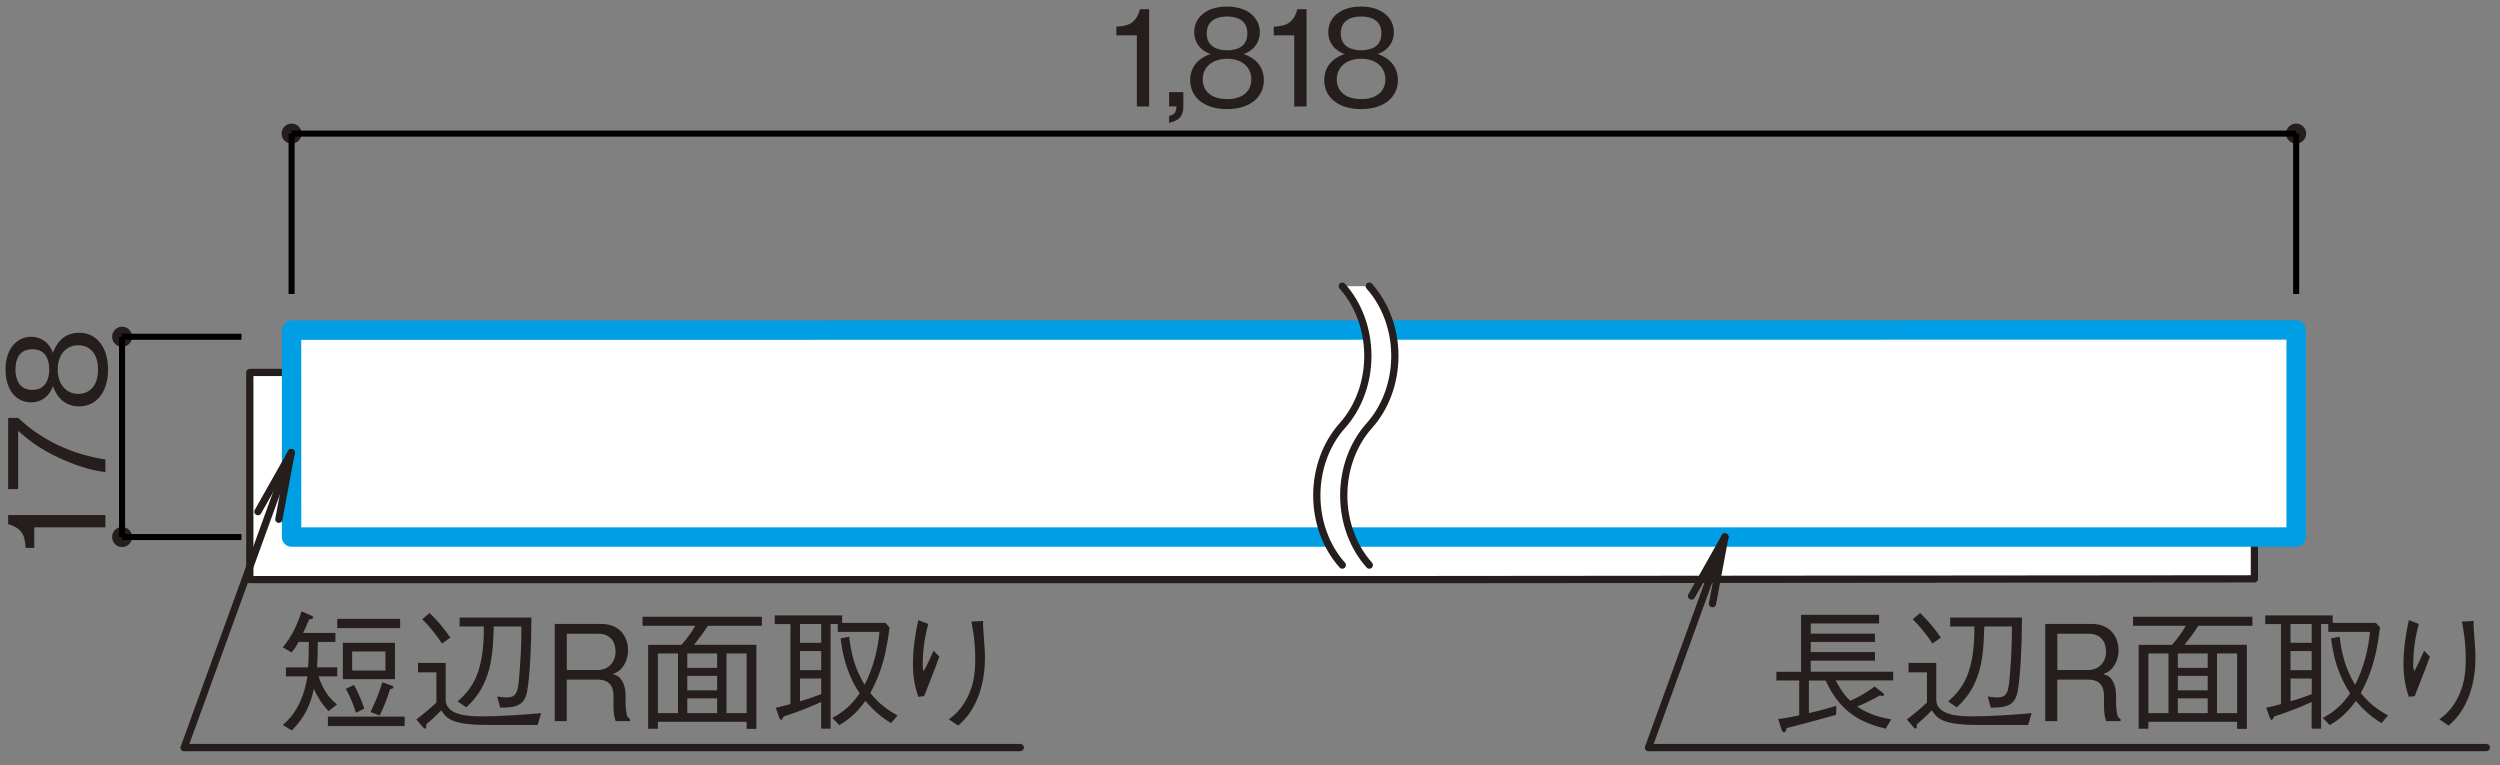
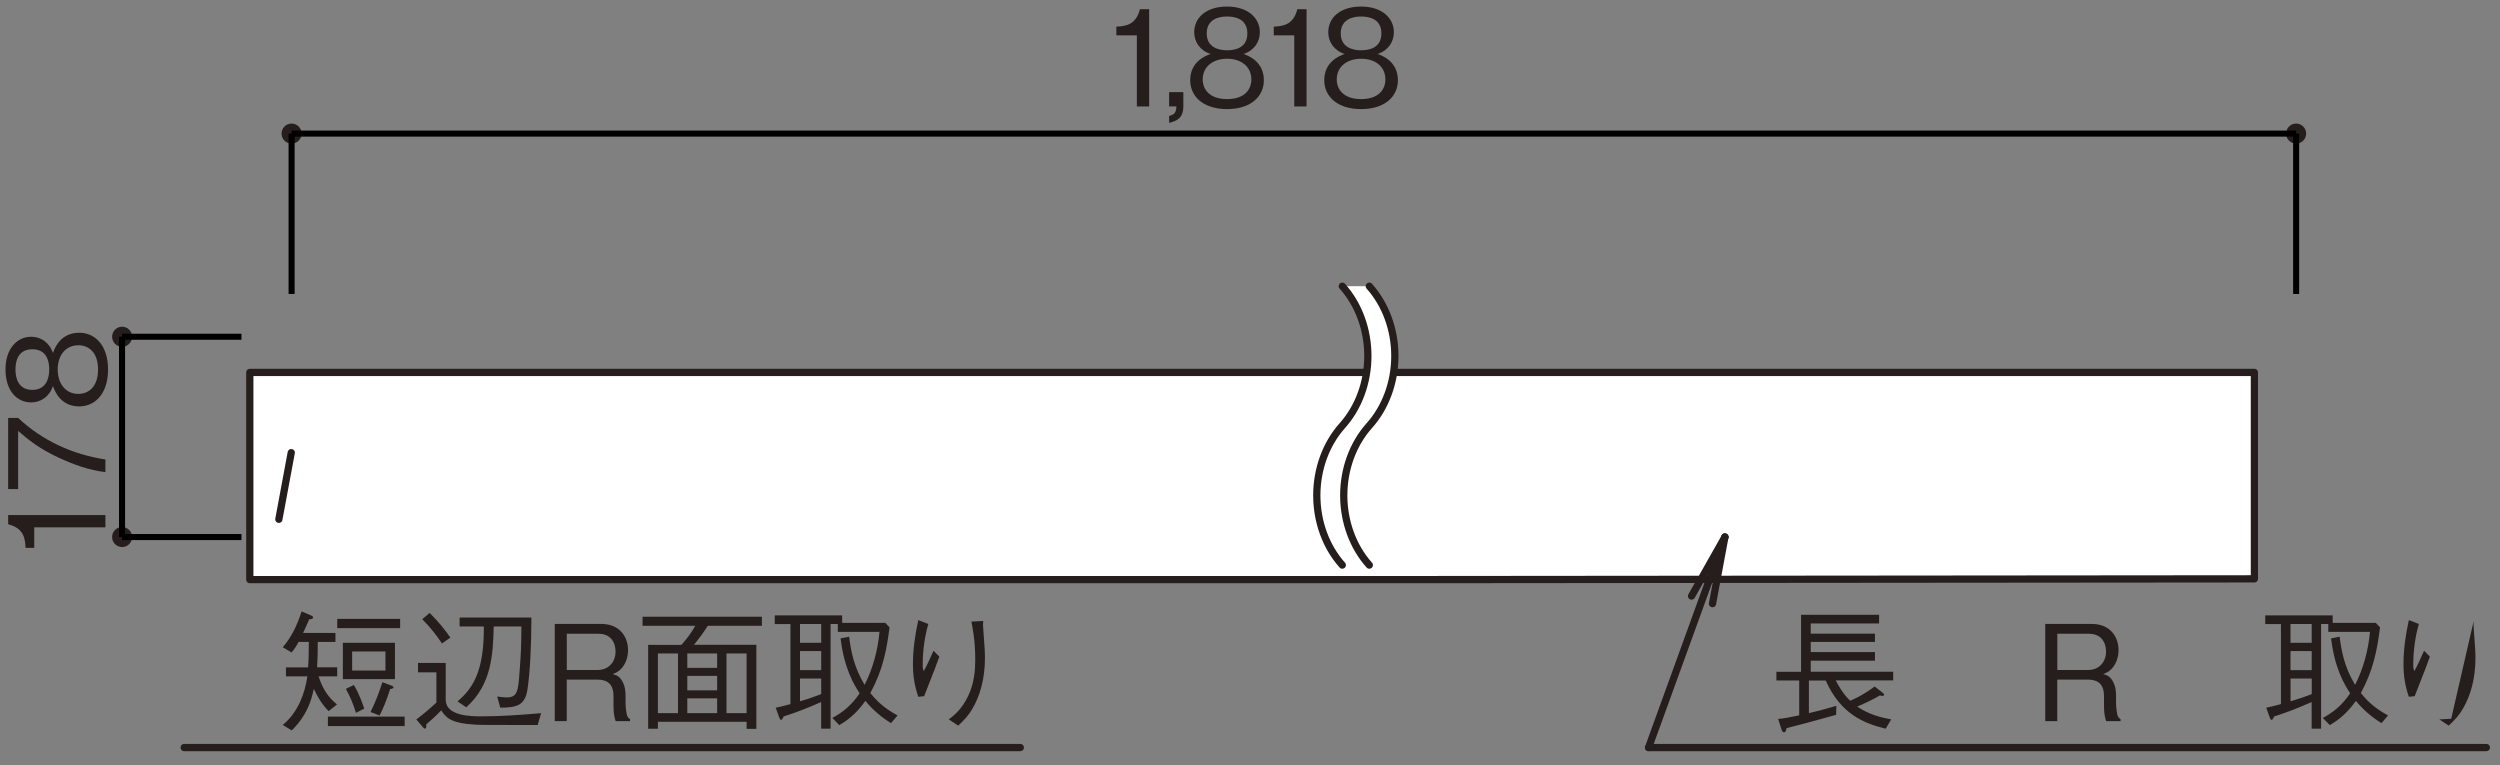
<svg xmlns="http://www.w3.org/2000/svg" version="1.1" viewBox="0 0 500 153">
  <rect x="0" y="0" width="500" height="153" fill="#808080" stroke="none" />
  <defs>
    <style>
      .cls-1, .cls-2, .cls-3 {
        stroke-linecap: round;
        stroke-linejoin: round;
      }

      .cls-1, .cls-4 {
        fill: none;
      }

      .cls-1, .cls-3 {
        stroke: #251e1c;
        stroke-width: 1.45px;
      }

      .cls-2 {
        stroke: #009ee5;
        stroke-width: 3.88px;
      }

      .cls-2, .cls-5, .cls-3 {
        fill: #fff;
      }

      .cls-4 {
        stroke: #000;
        stroke-width: 1.21px;
      }

      .cls-6 {
        fill: #251e1c;
      }
    </style>
  </defs>
  <g>
    <g id="_レイヤー_1" data-name="レイヤー_1">
      <g>
        <polygon class="cls-3" points="450.88 74.49 49.96 74.49 49.96 115.92 285.34 115.92 450.88 115.77 450.88 74.49" />
        <g>
          <path class="cls-6" d="M21.08,105.47H6.85v4.1h-1.73c-.11-1.73-.24-3.89-3.49-4.72v-1.84h19.45v2.45Z" />
          <path class="cls-6" d="M21.08,91.89v2.53c-3.28-.37-6.39-1.52-9.38-2.9-4.02-1.89-5.91-3.49-8.07-5.33v11.62h-2v-14.23h2c4.79,4.53,10.92,7.33,17.45,8.31Z" />
          <path class="cls-6" d="M21.61,73.9c0,4.77-2.53,7.38-5.78,7.38-3.76,0-4.9-3.14-5.25-4.08-.67,2.1-2.4,3.28-4.34,3.28-2.88,0-5.14-2.34-5.14-6.58s2.37-6.55,5.14-6.55c1.89,0,3.65,1.12,4.34,3.25.35-.93,1.49-4.05,5.25-4.05,3.33,0,5.78,2.69,5.78,7.35ZM3.09,73.9c0,1.89.69,4.08,3.38,4.08s3.38-2.21,3.38-4.08-.64-4.05-3.38-4.05-3.38,2.18-3.38,4.05ZM11.54,73.9c0,2.85,1.6,4.88,4.13,4.88,1.92,0,3.94-1.28,3.94-4.88s-2.03-4.85-3.94-4.85c-2.4,0-4.13,1.84-4.13,4.85Z" />
        </g>
        <g>
          <path class="cls-6" d="M63.72,135.27c.83,2.61,2.02,4.29,3.68,5.62l-1.68,1.33c-1.31-1.36-2.08-2.61-2.96-4.45-.53,2.58-1.55,5.54-4.42,8.31l-1.79-1.09c3.12-2.56,4.45-6.45,4.93-9.72h-4.29v-1.79h4.42c.13-1.47.13-2.32.16-5.09h-2.05c-.24.45-.69,1.28-1.41,2.1l-1.76-1.04c1.79-2.08,2.96-4.56,3.76-7.17l1.94.83c.11.05.37.19.37.37,0,.32-.45.37-.77.37-.56,1.25-.77,1.79-1.23,2.74h6.47v1.79h-3.54c0,2.34-.03,3.3-.13,5.09h4.02v1.79h-3.73ZM65.58,145.21v-1.89h15.35v1.89h-15.35ZM67.45,125.63v-1.86h12.58v1.86h-12.58ZM68.57,135.83v-7.27h10.42v7.27h-10.42ZM71.2,142.57c-.59-1.84-1.15-3.22-2.03-4.8l1.6-.77c1.04,1.65,1.81,3.94,2.08,4.72l-1.65.85ZM77.09,130.29h-6.66v3.81h6.66v-3.81ZM78.02,137.83c-.77,2.45-1.41,3.89-2.1,5.27l-1.81-.69c1.15-2.4,1.73-3.97,2.37-5.97l1.84.69c.08.03.37.13.37.32,0,.24-.32.32-.67.37Z" />
          <path class="cls-6" d="M107.54,145c-9.96,0-11.06,0-12.58-.08-4.85-.29-5.75-1.39-6.71-2.85-.93.99-2.24,2.16-3.01,2.82.03.45.03.83-.24.83-.11,0-.21-.05-.35-.21l-1.39-1.62c1.54-1.17,2.53-2,4.02-3.38v-6.05h-3.68v-1.87h5.54v7.35c0,3.25,4.98,3.33,7.06,3.33,4.02,0,8.02-.29,12.02-.64l-.69,2.37ZM88.39,128.69c-1.15-1.73-2.26-3.14-3.94-4.85l1.47-1.25c1.76,1.73,2.9,3.14,4.16,4.93l-1.68,1.17ZM105.49,137.94c-.51,3.17-2.16,3.57-5.44,3.6l-.61-2.24c.59.08,1.33.19,1.81.19,2.21,0,2.37-1.12,2.66-5.09.27-3.49.35-5.22.37-9.11h-5.54c-.13,5.7-.45,11.67-5.49,16.17l-1.73-1.17c2.98-2.64,5.3-5.78,5.25-15h-4.85v-1.79h14.36c0,5.52-.29,11.32-.8,14.44Z" />
          <path class="cls-6" d="M123.13,144.23c-.32-.99-.43-1.71-.43-3.33v-1.68c0-2.66-1.49-3.3-3.25-3.3h-6.1v8.31h-2.4v-19.45h9.25c3.94,0,5.41,2.8,5.41,5.25,0,1.44-.53,2.93-1.49,3.84-.53.51-1.07.75-1.57.96.72.21,1.31.37,1.89,1.39.61,1.01.67,2.24.67,2.82v1.44c0,.85.11,1.73.21,2.26.13.61.29.83.69,1.09v.4h-2.88ZM119.75,126.75h-6.39v7.25h6.15c2.26,0,3.6-1.65,3.6-3.7,0-1.84-1.01-3.54-3.36-3.54Z" />
          <path class="cls-6" d="M141.57,125.15c-1.04,1.6-1.78,2.58-2.77,3.81h12.47v16.81h-1.95v-1.41h-17.74v1.39h-1.95v-16.78h6.66c1.09-1.23,1.86-2.24,2.77-3.81h-10.55v-1.81h23.87v1.81h-10.82ZM135.6,130.69h-4.02v11.94h4.02v-11.94ZM143.43,130.69h-5.97v2.88h5.97v-2.88ZM143.43,135.17h-5.97v2.9h5.97v-2.9ZM143.43,139.67h-5.97v2.96h5.97v-2.96ZM149.32,130.69h-4.02v11.94h4.02v-11.94Z" />
          <path class="cls-6" d="M155.16,141.54c1.07-.24,1.68-.37,2.93-.72v-16.01h-3.14v-1.73h13.48v1.49h8.63l.85.91c-.59,4.53-1.31,8.45-3.84,13.13,1.73,2.16,3.41,3.36,5.44,4.48l-1.31,1.54c-1.95-1.2-3.68-2.69-5.12-4.45-2,2.82-3.92,4.08-5.22,4.85l-1.39-1.44c2.13-1.15,3.89-2.58,5.46-4.93-1.12-1.71-3.09-4.93-3.81-10.98l1.71-.35c.35,2.85.93,6.05,3.09,9.64,1.68-3.3,2.64-6.93,2.98-10.6h-8.34v-1.57h-1.44v20.94h-1.89v-5.33c-2.96,1.28-4.29,1.84-7.49,2.88-.21.4-.35.69-.51.69-.19,0-.29-.27-.4-.51l-.69-1.94ZM164.24,124.8h-4.24v3.76h4.24v-3.76ZM164.24,130.21h-4.24v3.81h4.24v-3.81ZM160,140.26c2.05-.61,3.06-.99,4.24-1.44v-3.12h-4.24v4.56Z" />
          <path class="cls-6" d="M185.66,124.8c-.77,2.69-1.12,5.46-1.12,8.26,0,.56.05.75.21,1.17.69-1.25,1.31-2.61,1.95-4.08l1.17,1.17c-.56,1.62-.83,2.26-3.04,7.91l-1.17.13c-.77-2.21-1.07-4.24-1.07-6.55,0-2.96.43-5.89,1.07-8.79l2,.77ZM196.64,124.19c-.05.64-.05.93.03,1.84.27,3.76.32,4.32.32,5.57,0,4.26-1.04,7.59-2.42,9.99-.88,1.55-1.65,2.32-2.93,3.54l-1.87-1.25c1.12-.88,2.56-2,3.84-4.64,1.28-2.66,1.44-5.3,1.44-7.3,0-3.65-.45-5.94-.77-7.62l2.37-.13Z" />
        </g>
        <g>
          <path class="cls-6" d="M367.15,136.1c.4.75,1.31,2.53,2.88,4.05.69-.29,2.37-.99,4.9-2.85l1.6,1.25c.21.16.29.27.29.37s-.11.27-.35.27c-.16,0-.37-.08-.48-.11-1.44.83-2.69,1.44-4.56,2.24,2.5,1.68,4.96,2.21,6.82,2.56l-1.12,1.86c-4.34-1.07-8.98-2.9-11.99-9.64h-3.36v6.53c1.86-.43,3.33-.83,5.49-1.47l-.05,1.81c-4.72,1.31-7.46,2.05-9.91,2.66-.08.4-.16.83-.51.83-.29,0-.43-.37-.48-.51l-.69-2.16c1.2-.11,1.92-.24,4.21-.72v-6.98h-4.56v-1.73h4.93v-11.4h15.61v1.73h-13.67v2.05h12.84v1.65h-12.84v2.02h12.84v1.73h-12.84v2.21h16.49v1.73h-11.51Z" />
-           <path class="cls-6" d="M405.65,145c-9.96,0-11.06,0-12.58-.08-4.85-.29-5.75-1.39-6.71-2.85-.93.99-2.24,2.16-3.01,2.82.03.45.03.83-.24.83-.11,0-.21-.05-.35-.21l-1.39-1.62c1.54-1.17,2.53-2,4.02-3.38v-6.05h-3.68v-1.87h5.54v7.35c0,3.25,4.98,3.33,7.06,3.33,4.02,0,8.02-.29,12.01-.64l-.69,2.37ZM386.49,128.69c-1.15-1.73-2.26-3.14-3.94-4.85l1.47-1.25c1.76,1.73,2.9,3.14,4.16,4.93l-1.68,1.17ZM403.6,137.94c-.51,3.17-2.16,3.57-5.44,3.6l-.61-2.24c.59.08,1.33.19,1.81.19,2.21,0,2.37-1.12,2.66-5.09.27-3.49.35-5.22.37-9.11h-5.54c-.13,5.7-.45,11.67-5.49,16.17l-1.73-1.17c2.98-2.64,5.3-5.78,5.25-15h-4.85v-1.79h14.36c0,5.52-.29,11.32-.8,14.44Z" />
          <path class="cls-6" d="M421.23,144.23c-.32-.99-.43-1.71-.43-3.33v-1.68c0-2.66-1.49-3.3-3.25-3.3h-6.1v8.31h-2.4v-19.45h9.25c3.94,0,5.41,2.8,5.41,5.25,0,1.44-.53,2.93-1.49,3.84-.53.51-1.07.75-1.57.96.72.21,1.31.37,1.89,1.39.61,1.01.67,2.24.67,2.82v1.44c0,.85.11,1.73.21,2.26.13.61.29.83.69,1.09v.4h-2.88ZM417.85,126.75h-6.39v7.25h6.15c2.26,0,3.6-1.65,3.6-3.7,0-1.84-1.01-3.54-3.36-3.54Z" />
-           <path class="cls-6" d="M439.67,125.15c-1.04,1.6-1.78,2.58-2.77,3.81h12.47v16.81h-1.95v-1.41h-17.74v1.39h-1.95v-16.78h6.66c1.09-1.23,1.86-2.24,2.77-3.81h-10.55v-1.81h23.87v1.81h-10.82ZM433.7,130.69h-4.02v11.94h4.02v-11.94ZM441.54,130.69h-5.97v2.88h5.97v-2.88ZM441.54,135.17h-5.97v2.9h5.97v-2.9ZM441.54,139.67h-5.97v2.96h5.97v-2.96ZM447.42,130.69h-4.02v11.94h4.02v-11.94Z" />
          <path class="cls-6" d="M453.26,141.54c1.07-.24,1.68-.37,2.93-.72v-16.01h-3.14v-1.73h13.48v1.49h8.63l.85.91c-.59,4.53-1.31,8.45-3.84,13.13,1.73,2.16,3.41,3.36,5.44,4.48l-1.31,1.54c-1.95-1.2-3.68-2.69-5.12-4.45-2,2.82-3.92,4.08-5.22,4.85l-1.39-1.44c2.13-1.15,3.89-2.58,5.46-4.93-1.12-1.71-3.09-4.93-3.81-10.98l1.71-.35c.35,2.85.93,6.05,3.09,9.64,1.68-3.3,2.64-6.93,2.98-10.6h-8.34v-1.57h-1.44v20.94h-1.89v-5.33c-2.96,1.28-4.29,1.84-7.49,2.88-.21.4-.35.69-.51.69-.19,0-.29-.27-.4-.51l-.69-1.94ZM462.34,124.8h-4.24v3.76h4.24v-3.76ZM462.34,130.21h-4.24v3.81h4.24v-3.81ZM458.11,140.26c2.05-.61,3.06-.99,4.24-1.44v-3.12h-4.24v4.56Z" />
-           <path class="cls-6" d="M483.77,124.8c-.77,2.69-1.12,5.46-1.12,8.26,0,.56.05.75.21,1.17.69-1.25,1.31-2.61,1.95-4.08l1.17,1.17c-.56,1.62-.83,2.26-3.04,7.91l-1.17.13c-.77-2.21-1.07-4.24-1.07-6.55,0-2.96.43-5.89,1.07-8.79l2,.77ZM494.74,124.19c-.05.64-.05.93.03,1.84.27,3.76.32,4.32.32,5.57,0,4.26-1.04,7.59-2.42,9.99-.88,1.55-1.65,2.32-2.93,3.54l-1.87-1.25c1.12-.88,2.56-2,3.84-4.64,1.28-2.66,1.44-5.3,1.44-7.3,0-3.65-.45-5.94-.77-7.62l2.37-.13Z" />
+           <path class="cls-6" d="M483.77,124.8c-.77,2.69-1.12,5.46-1.12,8.26,0,.56.05.75.21,1.17.69-1.25,1.31-2.61,1.95-4.08l1.17,1.17c-.56,1.62-.83,2.26-3.04,7.91l-1.17.13c-.77-2.21-1.07-4.24-1.07-6.55,0-2.96.43-5.89,1.07-8.79l2,.77ZM494.74,124.19c-.05.64-.05.93.03,1.84.27,3.76.32,4.32.32,5.57,0,4.26-1.04,7.59-2.42,9.99-.88,1.55-1.65,2.32-2.93,3.54l-1.87-1.25l2.37-.13Z" />
        </g>
        <g>
          <path class="cls-6" d="M227.37,21.28V7.06h-4.1v-1.73c1.73-.11,3.89-.24,4.72-3.49h1.84v19.45h-2.45Z" />
          <path class="cls-6" d="M233.82,24.59v-1.39c1.04-.32,1.39-.59,1.47-1.92h-1.47v-2.85h2.85v2.82c0,2.56-1.52,2.96-2.85,3.33Z" />
          <path class="cls-6" d="M245.42,21.82c-4.77,0-7.38-2.53-7.38-5.78,0-3.76,3.14-4.9,4.08-5.25-2.1-.67-3.28-2.4-3.28-4.34,0-2.88,2.34-5.14,6.58-5.14s6.55,2.37,6.55,5.14c0,1.89-1.12,3.65-3.25,4.34.93.35,4.05,1.49,4.05,5.25,0,3.33-2.69,5.78-7.35,5.78ZM245.42,11.75c-2.85,0-4.88,1.6-4.88,4.13,0,1.92,1.28,3.94,4.88,3.94s4.85-2.02,4.85-3.94c0-2.4-1.84-4.13-4.85-4.13ZM245.42,3.3c-1.89,0-4.08.69-4.08,3.38s2.21,3.38,4.08,3.38,4.05-.64,4.05-3.38-2.18-3.38-4.05-3.38Z" />
          <path class="cls-6" d="M258.85,21.28V7.06h-4.1v-1.73c1.73-.11,3.89-.24,4.72-3.49h1.84v19.45h-2.45Z" />
          <path class="cls-6" d="M272.23,21.82c-4.77,0-7.38-2.53-7.38-5.78,0-3.76,3.14-4.9,4.08-5.25-2.1-.67-3.28-2.4-3.28-4.34,0-2.88,2.34-5.14,6.58-5.14s6.55,2.37,6.55,5.14c0,1.89-1.12,3.65-3.25,4.34.93.35,4.05,1.49,4.05,5.25,0,3.33-2.69,5.78-7.35,5.78ZM272.23,11.75c-2.85,0-4.88,1.6-4.88,4.13,0,1.92,1.28,3.94,4.88,3.94s4.85-2.02,4.85-3.94c0-2.4-1.84-4.13-4.85-4.13ZM272.23,3.3c-1.89,0-4.08.69-4.08,3.38s2.21,3.38,4.08,3.38,4.05-.64,4.05-3.38-2.18-3.38-4.05-3.38Z" />
        </g>
-         <polygon class="cls-2" points="58.32 107.41 58.31 66.04 459.23 65.99 459.23 107.41 58.32 107.41" />
        <path class="cls-5" d="M268.46,113.02c-3.26-3.64-5.11-8.68-5.11-13.94s1.85-10.3,5.11-13.95c3.26-3.64,5.11-8.68,5.11-13.94s-1.84-10.3-5.11-13.95h5.4c3.26,3.64,5.1,8.68,5.1,13.95s-1.85,10.3-5.1,13.94c-3.26,3.64-5.11,8.68-5.11,13.95s1.84,10.29,5.11,13.94h-5.4Z" />
        <path class="cls-6" d="M26.42,107.41c0-1.11-.9-2.01-2-2.01s-2,.89-2,2.01.9,2,2,2,2-.89,2-2Z" />
        <path class="cls-6" d="M26.42,67.35c0-1.11-.9-2.01-2-2.01s-2,.9-2,2.01.9,2.01,2,2.01,2-.9,2-2.01Z" />
        <path class="cls-6" d="M60.32,26.72c0-1.11-.9-2.01-2-2.01s-2.01.89-2.01,2.01.9,2,2.01,2,2-.9,2-2Z" />
        <path class="cls-6" d="M461.23,26.72c0-1.11-.9-2.01-2-2.01s-2.01.89-2.01,2.01.9,2,2.01,2,2-.9,2-2Z" />
        <line class="cls-1" x1="36.84" y1="149.51" x2="204.06" y2="149.51" />
-         <line class="cls-1" x1="58.25" y1="90.53" x2="36.84" y2="149.51" />
        <line class="cls-4" x1="48.29" y1="107.41" x2="24.41" y2="107.41" />
        <line class="cls-4" x1="48.29" y1="67.35" x2="24.41" y2="67.35" />
        <line class="cls-4" x1="24.41" y1="67.35" x2="24.41" y2="107.41" />
        <g>
-           <line class="cls-1" x1="58.25" y1="90.53" x2="51.59" y2="102.33" />
          <line class="cls-1" x1="58.25" y1="90.53" x2="55.77" y2="103.86" />
        </g>
        <line class="cls-1" x1="344.98" y1="107.41" x2="329.71" y2="149.51" />
        <line class="cls-1" x1="329.71" y1="149.51" x2="497.27" y2="149.51" />
        <g>
          <line class="cls-1" x1="344.98" y1="107.41" x2="338.31" y2="119.21" />
          <line class="cls-1" x1="344.98" y1="107.41" x2="342.5" y2="120.73" />
        </g>
        <line class="cls-4" x1="459.23" y1="26.72" x2="58.32" y2="26.72" />
        <line class="cls-4" x1="58.32" y1="58.79" x2="58.32" y2="26.72" />
        <line class="cls-4" x1="459.23" y1="58.79" x2="459.23" y2="26.72" />
        <path class="cls-1" d="M273.86,113.02c-3.26-3.64-5.11-8.68-5.11-13.94s1.84-10.3,5.11-13.95c3.26-3.64,5.11-8.68,5.11-13.94s-1.85-10.3-5.11-13.95" />
        <path class="cls-1" d="M268.46,113.02c-3.26-3.64-5.1-8.68-5.1-13.94s1.84-10.3,5.1-13.95c3.26-3.64,5.11-8.68,5.11-13.94s-1.84-10.3-5.11-13.95" />
      </g>
    </g>
  </g>
</svg>